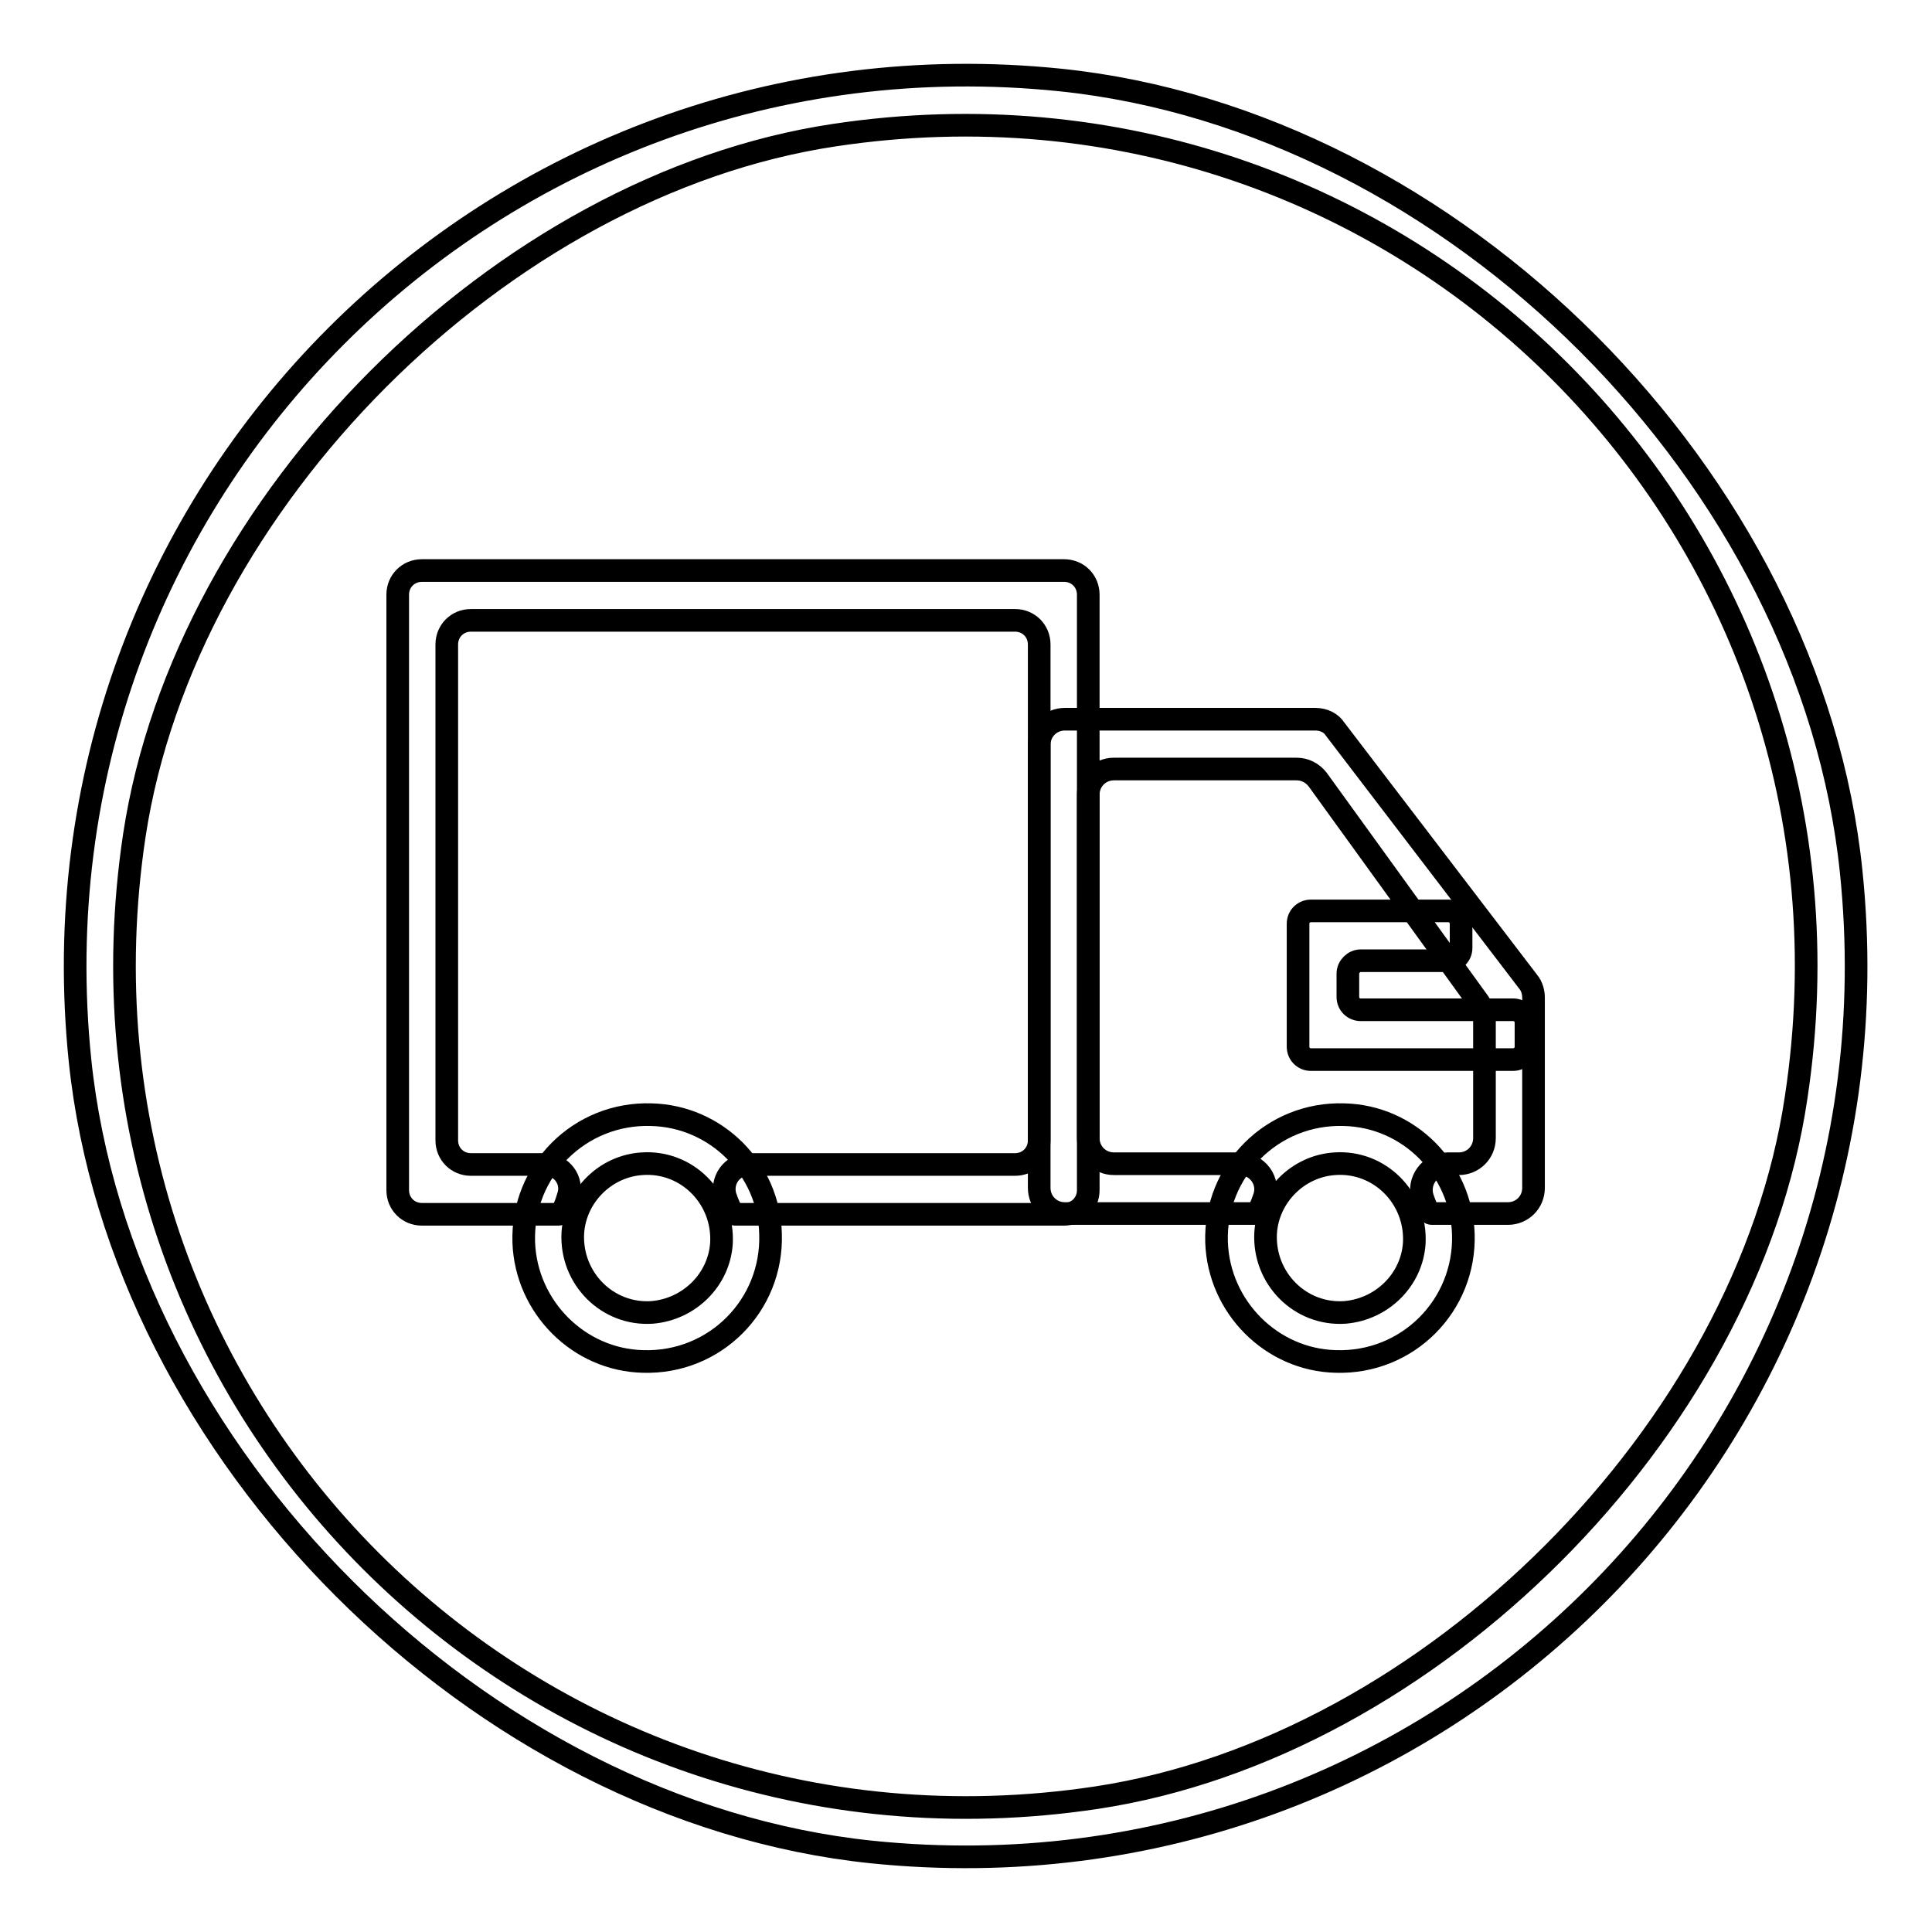
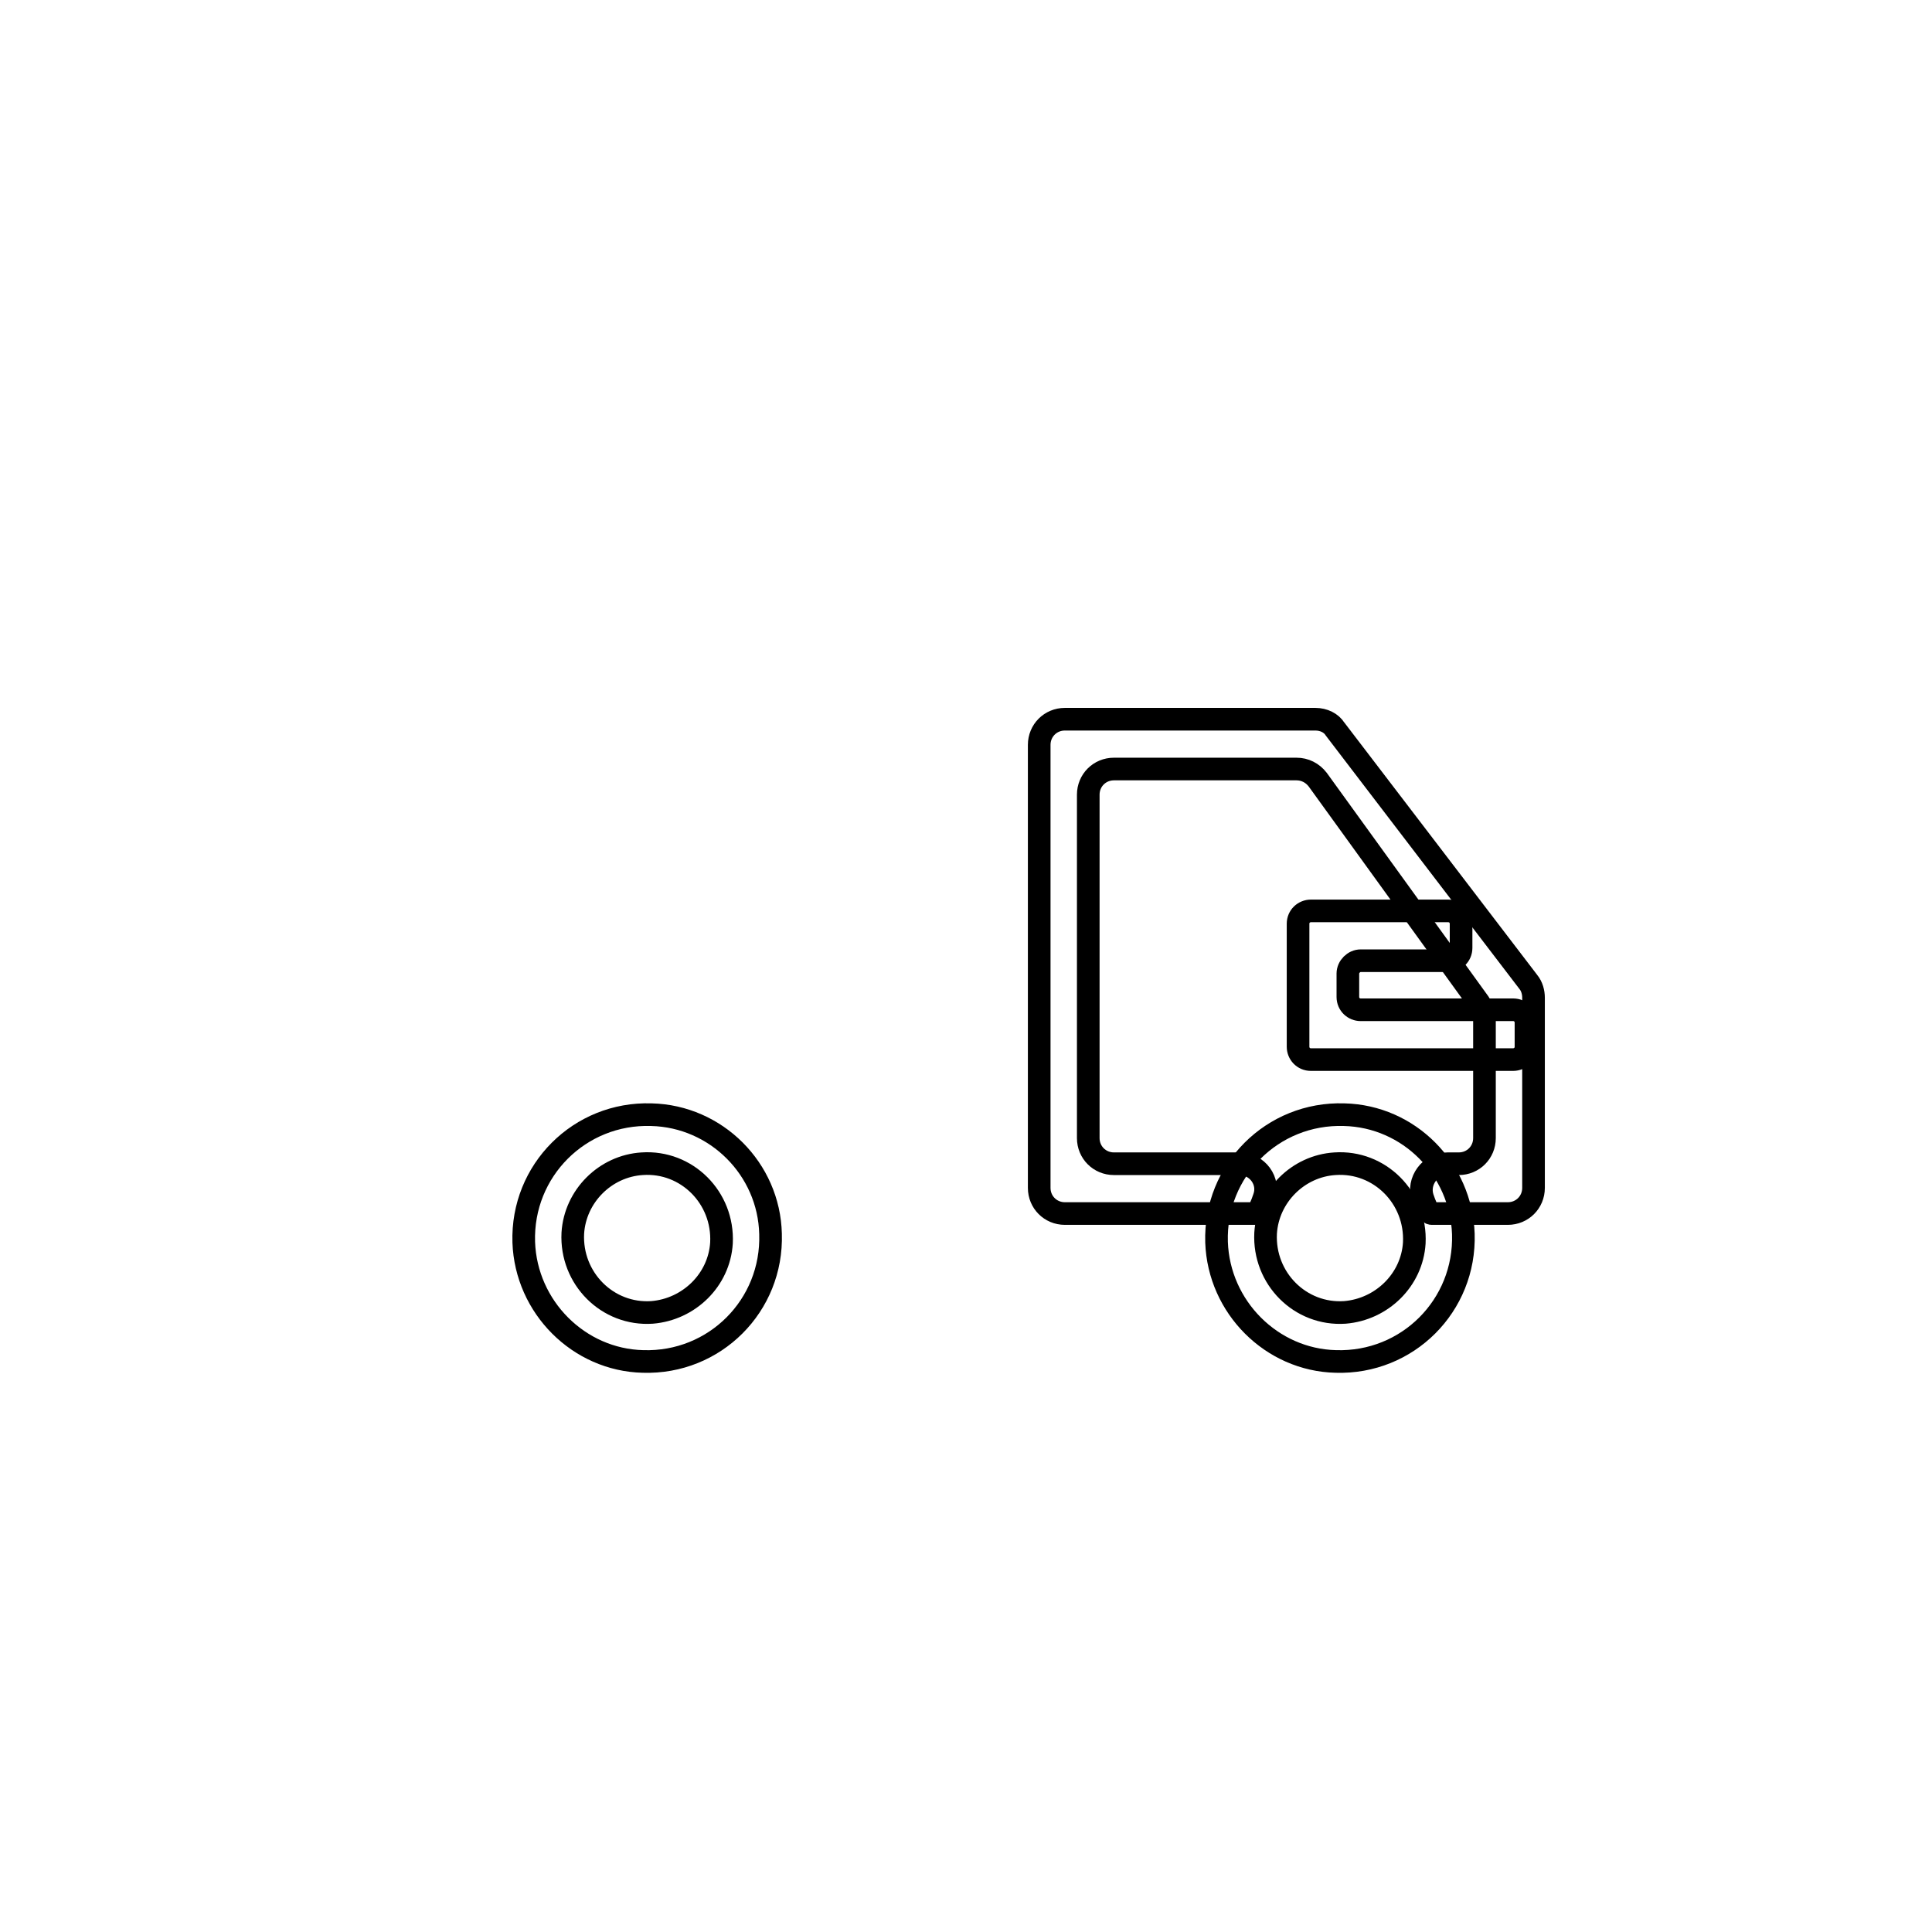
<svg xmlns="http://www.w3.org/2000/svg" version="1.1" x="0px" y="0px" viewBox="0 0 256 256" enable-background="new 0 0 256 256" xml:space="preserve">
  <g>
    <g>
-       <path stroke-width="3" fill-opacity="0" stroke="#000000" d="M140.5,10.6C65.5,2.9,2.9,65.5,10.6,140.5C16,192.6,63.5,240,115.5,245.4c75,7.7,137.5-54.9,129.8-129.8C240,63.4,192.6,16,140.5,10.6z M145.3,238.2C70.2,249.5,6.5,185.8,17.8,110.7c6.7-44.2,48.6-86.2,92.8-92.8c75.1-11.3,138.8,52.4,127.4,127.5C231.5,189.5,189.5,231.5,145.3,238.2z" />
      <path stroke-width="3" fill-opacity="0" stroke="#000000" d="M180.3,127.3h11.6c0.9,0,1.7-0.7,1.7-1.7v-3.2c0-0.9-0.7-1.7-1.7-1.7h-12.2h-6c-0.9,0-1.7,0.7-1.7,1.7v16.3c0,0.9,0.7,1.7,1.7,1.7h6h20.8c0.9,0,1.7-0.7,1.7-1.7v-3.2c0-0.9-0.7-1.7-1.7-1.7h-20.2c-0.9,0-1.7-0.7-1.7-1.7V129C178.6,128.1,179.4,127.3,180.3,127.3z" />
      <path stroke-width="3" fill-opacity="0" stroke="#000000" d="M86.3,147.7c-9.5-0.3-17.2,7.4-16.9,16.9c0.3,8.6,7.3,15.6,15.8,15.8c9.5,0.3,17.2-7.4,16.9-16.9C101.9,154.9,94.9,147.9,86.3,147.7z M86.4,173.9c-5.9,0.4-10.8-4.5-10.5-10.5c0.3-4.9,4.3-8.9,9.2-9.2c5.9-0.4,10.8,4.5,10.5,10.5C95.3,169.6,91.3,173.5,86.4,173.9z" />
      <path stroke-width="3" fill-opacity="0" stroke="#000000" d="M178.1,147.7c-9.5-0.3-17.2,7.4-16.9,16.9c0.3,8.6,7.3,15.6,15.8,15.8c9.5,0.3,17.2-7.4,16.9-16.9C193.6,154.9,186.7,147.9,178.1,147.7z M178.2,173.9c-5.9,0.4-10.8-4.5-10.5-10.5c0.3-4.9,4.3-8.9,9.2-9.2c5.9-0.4,10.8,4.5,10.5,10.5C187.1,169.6,183.1,173.5,178.2,173.9z" />
-       <path stroke-width="3" fill-opacity="0" stroke="#000000" d="M52.7,78.8v78.9c0,1.8,1.4,3.2,3.2,3.2H74c0.1,0,0.6,0,1.3-2.4c0.7-2.1-0.9-4.2-3.1-4.2h-9.8c-1.8,0-3.2-1.4-3.2-3.2V85.4c0-1.8,1.4-3.2,3.2-3.2h72.1c1.8,0,3.2,1.4,3.2,3.2v65.7c0,1.8-1.4,3.2-3.2,3.2H99.2c-2.2,0-3.7,2.1-3.1,4.2c0.8,2.4,1.3,2.4,1.3,2.4h43.6c1.8,0,3.2-1.4,3.2-3.2V78.8c0-1.8-1.4-3.2-3.2-3.2H55.9C54.1,75.6,52.7,77,52.7,78.8z" />
      <path stroke-width="3" fill-opacity="0" stroke="#000000" d="M174.3,95.3h-33.2c-1.9,0-3.4,1.5-3.4,3.4v58.7c0,1.9,1.5,3.4,3.4,3.4h25.2c0.1,0,0.5,0,1.2-2.1c0.8-2.2-0.9-4.5-3.3-4.5h-16.6c-1.9,0-3.4-1.5-3.4-3.4v-45.5c0-1.9,1.5-3.4,3.4-3.4h24.2c1.1,0,2.1,0.5,2.8,1.4l21.4,29.6c0.4,0.6,0.7,1.3,0.7,2v15.9c0,1.9-1.5,3.4-3.4,3.4h-1.5c-2.3,0-4,2.3-3.3,4.5c0.7,2.1,1.1,2.1,1.2,2.1h10.1c1.9,0,3.4-1.5,3.4-3.4v-25.2c0-0.7-0.2-1.5-0.7-2.1l-25.6-33.5C176.4,95.8,175.4,95.3,174.3,95.3z" />
    </g>
  </g>
</svg>